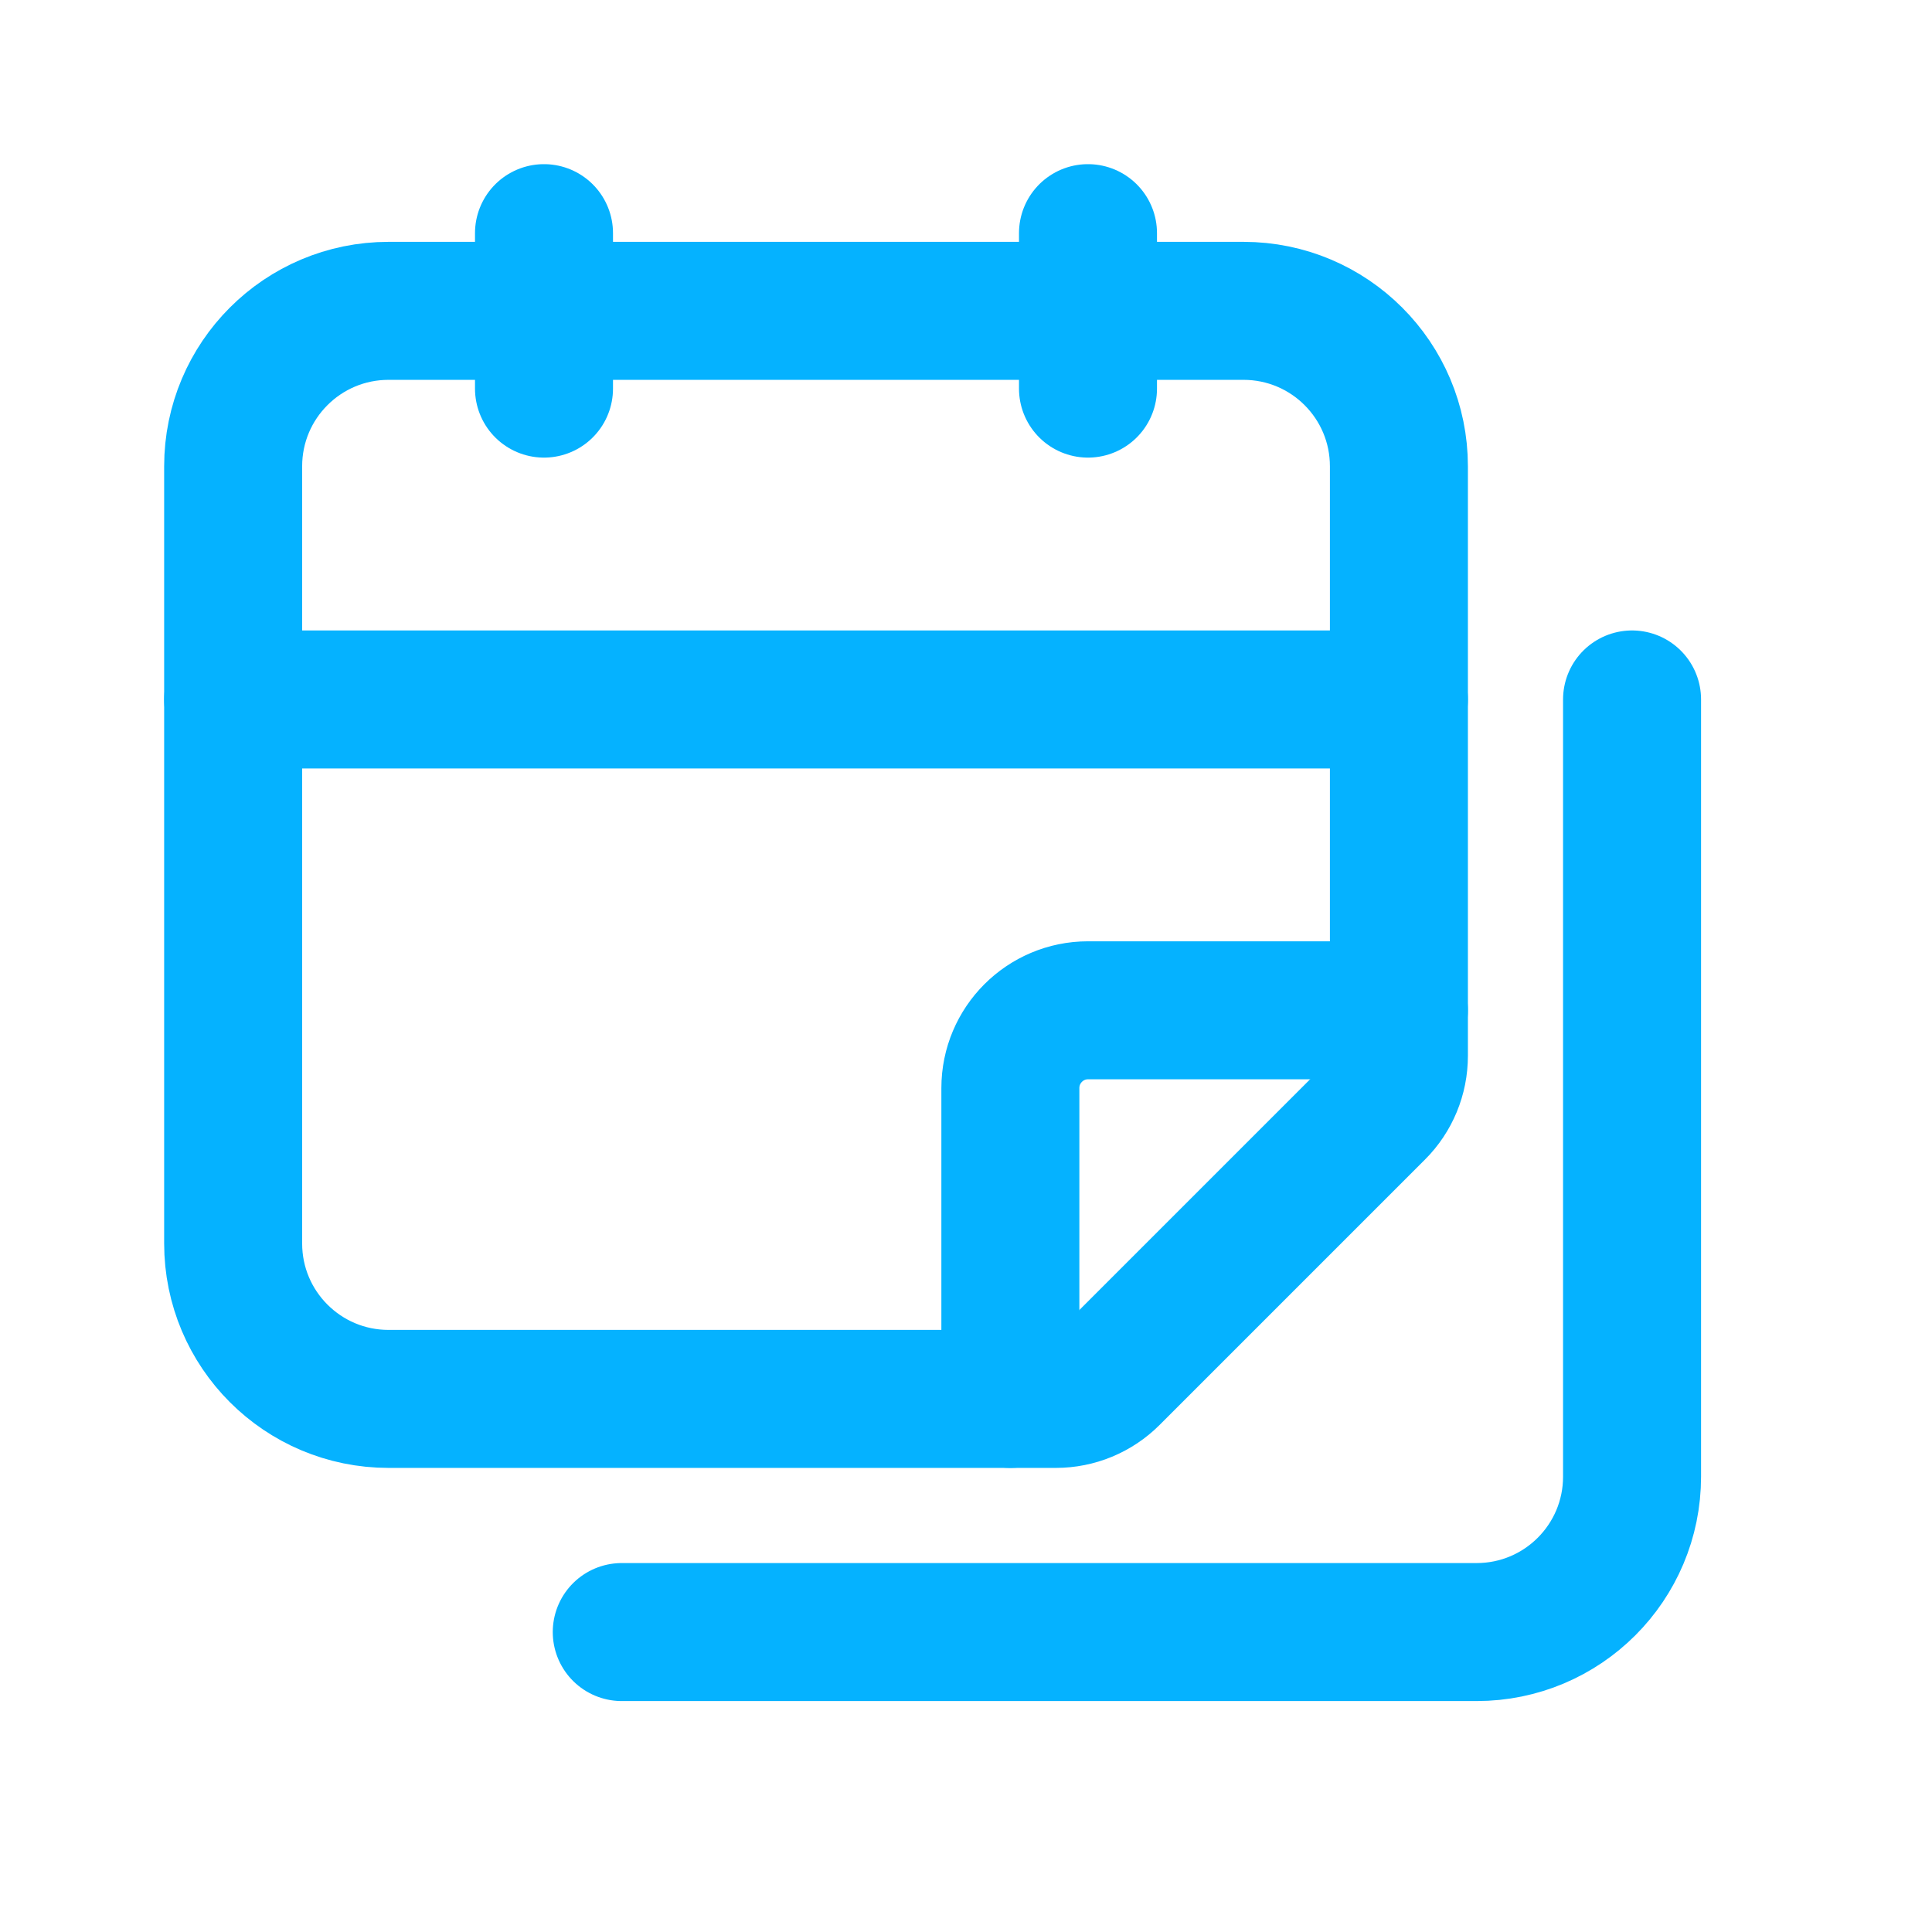
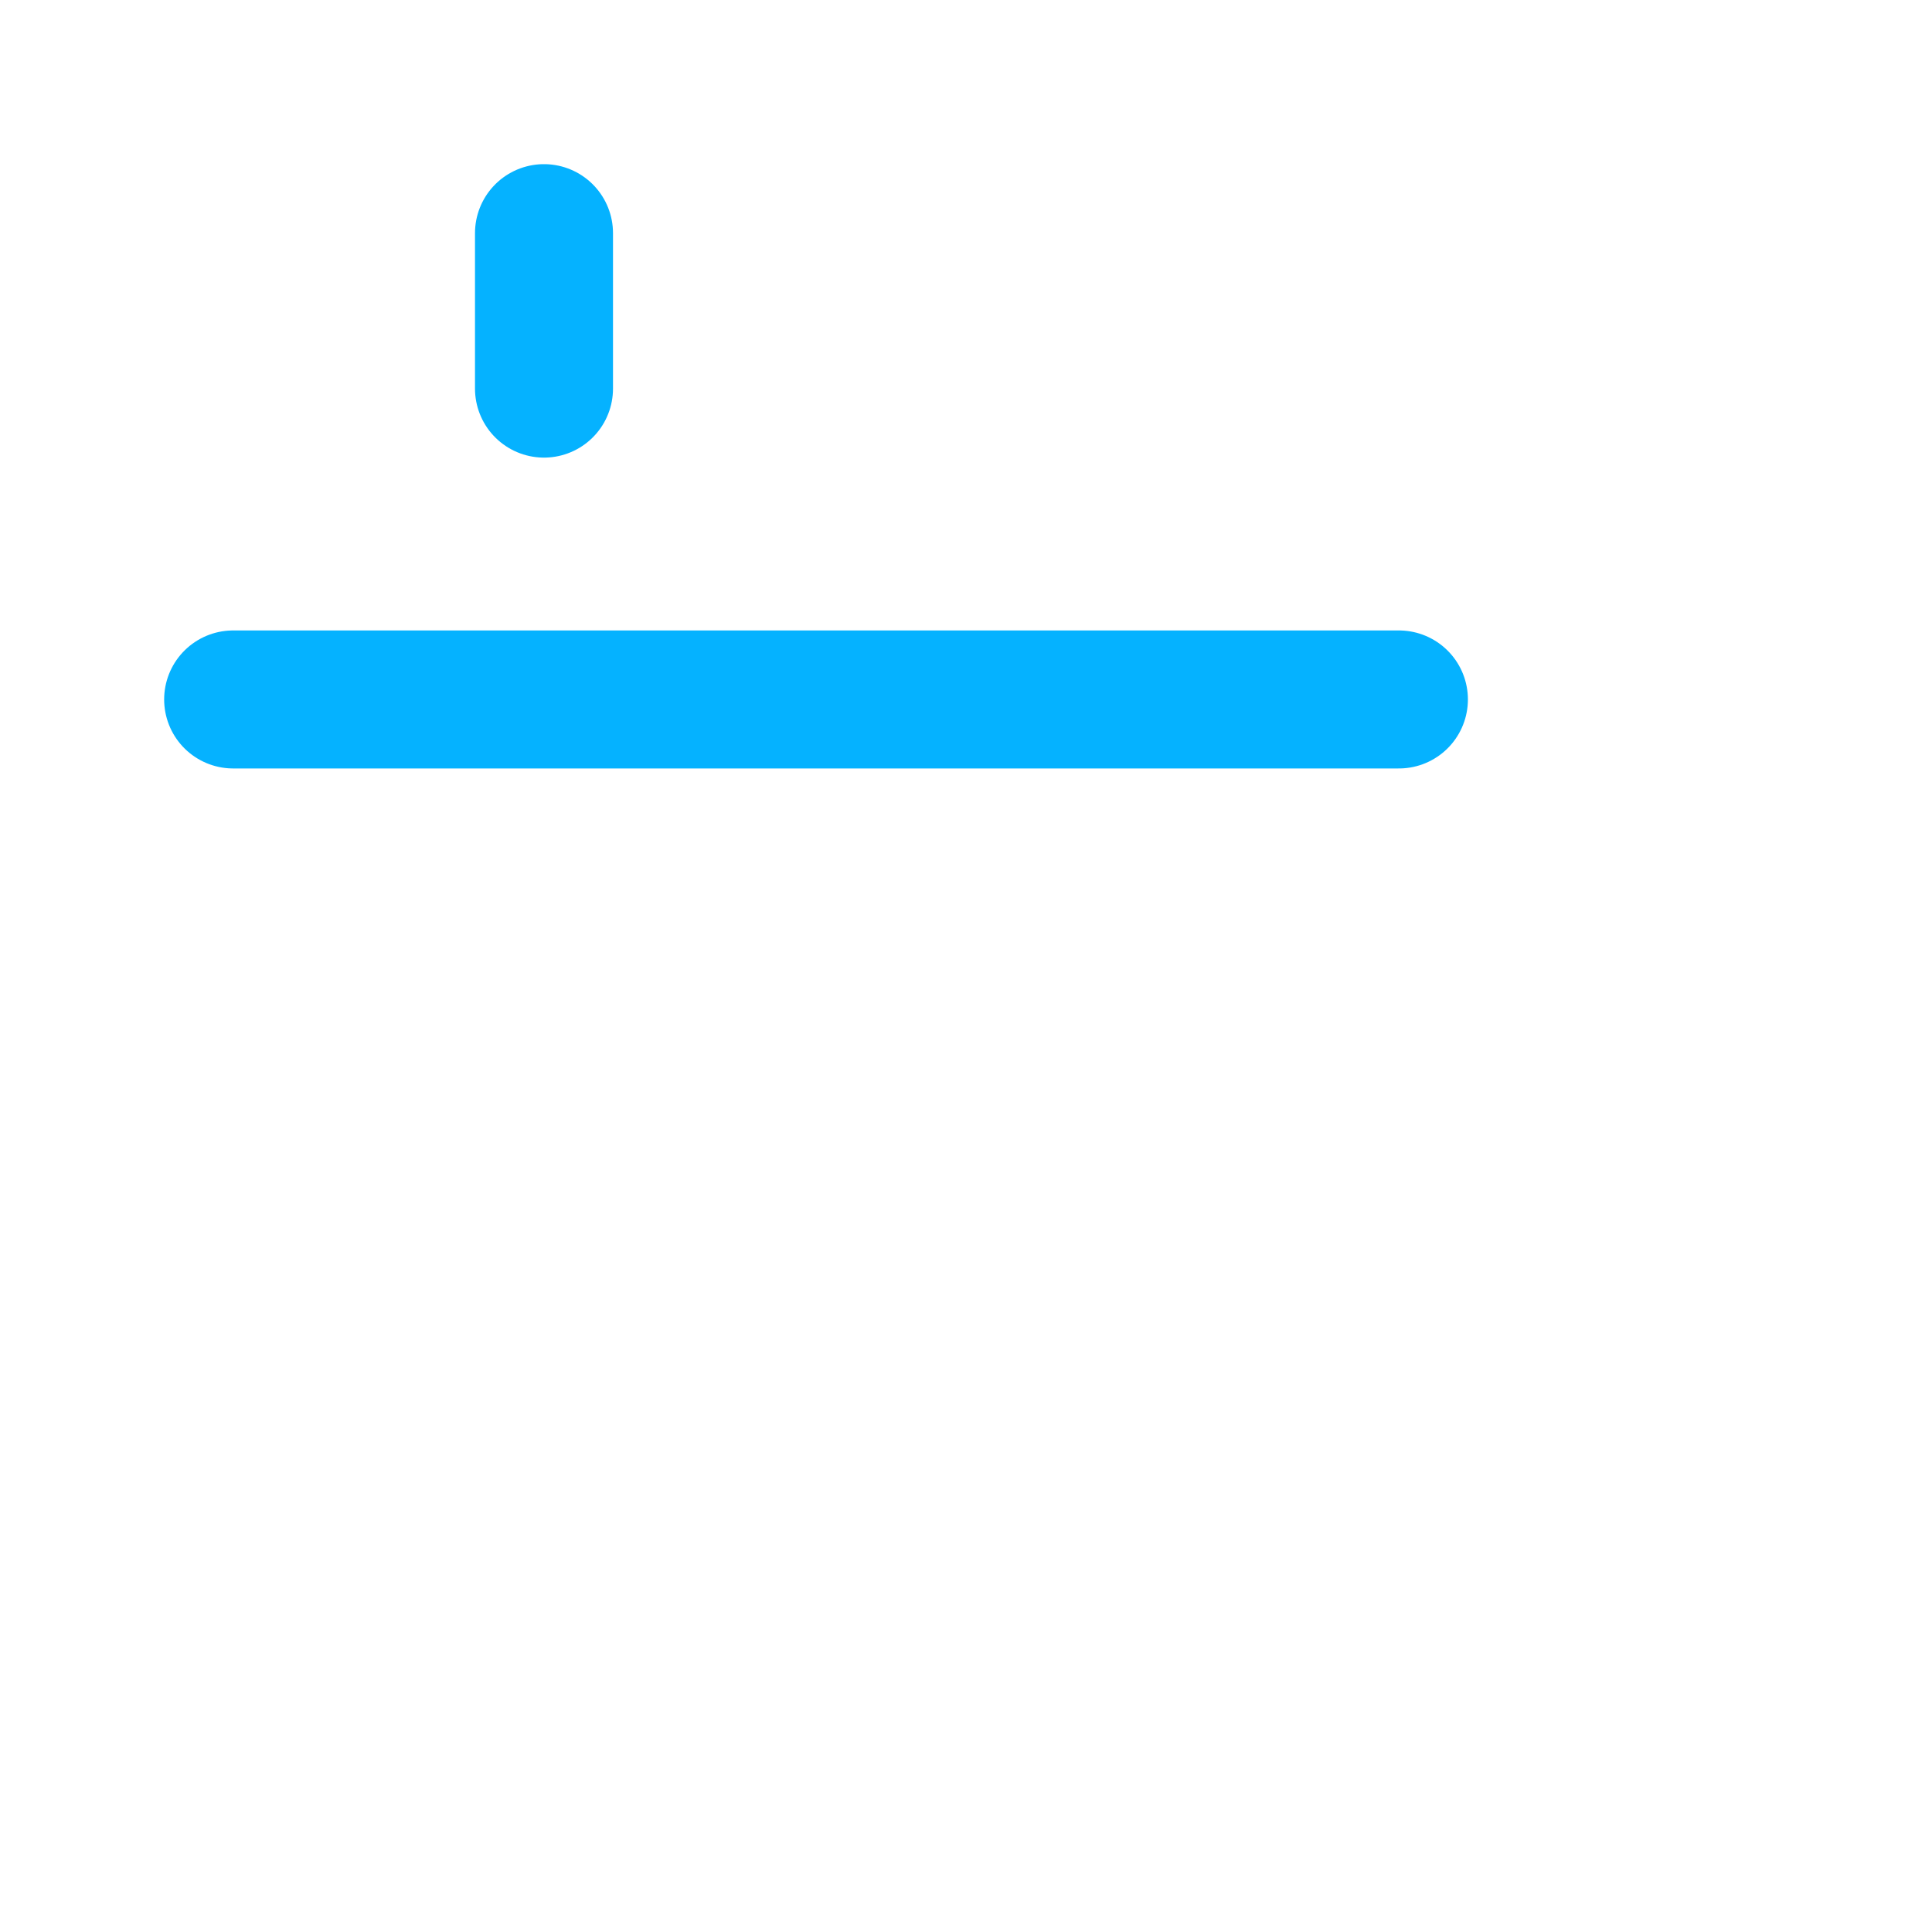
<svg xmlns="http://www.w3.org/2000/svg" width="28" height="28" viewBox="0 0 28 28" fill="none">
  <path d="M3.379 10.137H20.274" stroke="url(#paint0_linear_4225_373)" stroke-width="2" stroke-linecap="round" stroke-linejoin="round" />
-   <path fill-rule="evenodd" clip-rule="evenodd" d="M15.302 20.274H5.632C4.387 20.274 3.379 19.266 3.379 18.021V6.758C3.379 5.513 4.387 4.505 5.632 4.505H18.021C19.266 4.505 20.274 5.513 20.274 6.758V15.302C20.274 15.601 20.156 15.888 19.944 16.099L16.099 19.944C15.887 20.156 15.601 20.274 15.302 20.274Z" stroke="url(#paint1_linear_4225_373)" stroke-width="2" stroke-linecap="round" stroke-linejoin="round" />
-   <path d="M14.643 20.274V15.769C14.643 15.147 15.147 14.642 15.769 14.642H20.274" stroke="url(#paint2_linear_4225_373)" stroke-width="2" stroke-linecap="round" stroke-linejoin="round" />
-   <path d="M15.768 3.379V5.632" stroke="url(#paint3_linear_4225_373)" stroke-width="2" stroke-linecap="round" stroke-linejoin="round" />
  <path d="M7.884 3.379V5.632" stroke="url(#paint4_linear_4225_373)" stroke-width="2" stroke-linecap="round" stroke-linejoin="round" />
-   <path d="M23.653 10.137V21.4C23.653 22.645 22.645 23.653 21.4 23.653H9.011" stroke="url(#paint5_linear_4225_373)" stroke-width="2" stroke-linecap="round" stroke-linejoin="round" />
  <defs>
    <linearGradient id="paint0_linear_4225_373" x1="0.116" y1="9.349" x2="3.648" y2="2.291" gradientUnits="userSpaceOnUse">
      <stop stop-color="#05B2FF" />
      <stop offset="1" stop-color="#05B2FF" />
    </linearGradient>
    <linearGradient id="paint1_linear_4225_373" x1="0.116" y1="1.352" x2="17.401" y2="-1.116" gradientUnits="userSpaceOnUse">
      <stop stop-color="#05B2FF" />
      <stop offset="1" stop-color="#05B2FF" />
    </linearGradient>
    <linearGradient id="paint2_linear_4225_373" x1="13.555" y1="13.516" x2="19.331" y2="12.746" gradientUnits="userSpaceOnUse">
      <stop stop-color="#05B2FF" />
      <stop offset="1" stop-color="#05B2FF" />
    </linearGradient>
    <linearGradient id="paint3_linear_4225_373" x1="14.988" y1="2.928" x2="16.158" y2="2.85" gradientUnits="userSpaceOnUse">
      <stop stop-color="#05B2FF" />
      <stop offset="1" stop-color="#05B2FF" />
    </linearGradient>
    <linearGradient id="paint4_linear_4225_373" x1="7.104" y1="2.928" x2="8.274" y2="2.85" gradientUnits="userSpaceOnUse">
      <stop stop-color="#05B2FF" />
      <stop offset="1" stop-color="#05B2FF" />
    </linearGradient>
    <linearGradient id="paint5_linear_4225_373" x1="6.183" y1="7.434" x2="21.156" y2="5.273" gradientUnits="userSpaceOnUse">
      <stop stop-color="#05B2FF" />
      <stop offset="1" stop-color="#05B2FF" />
    </linearGradient>
  </defs>
</svg>